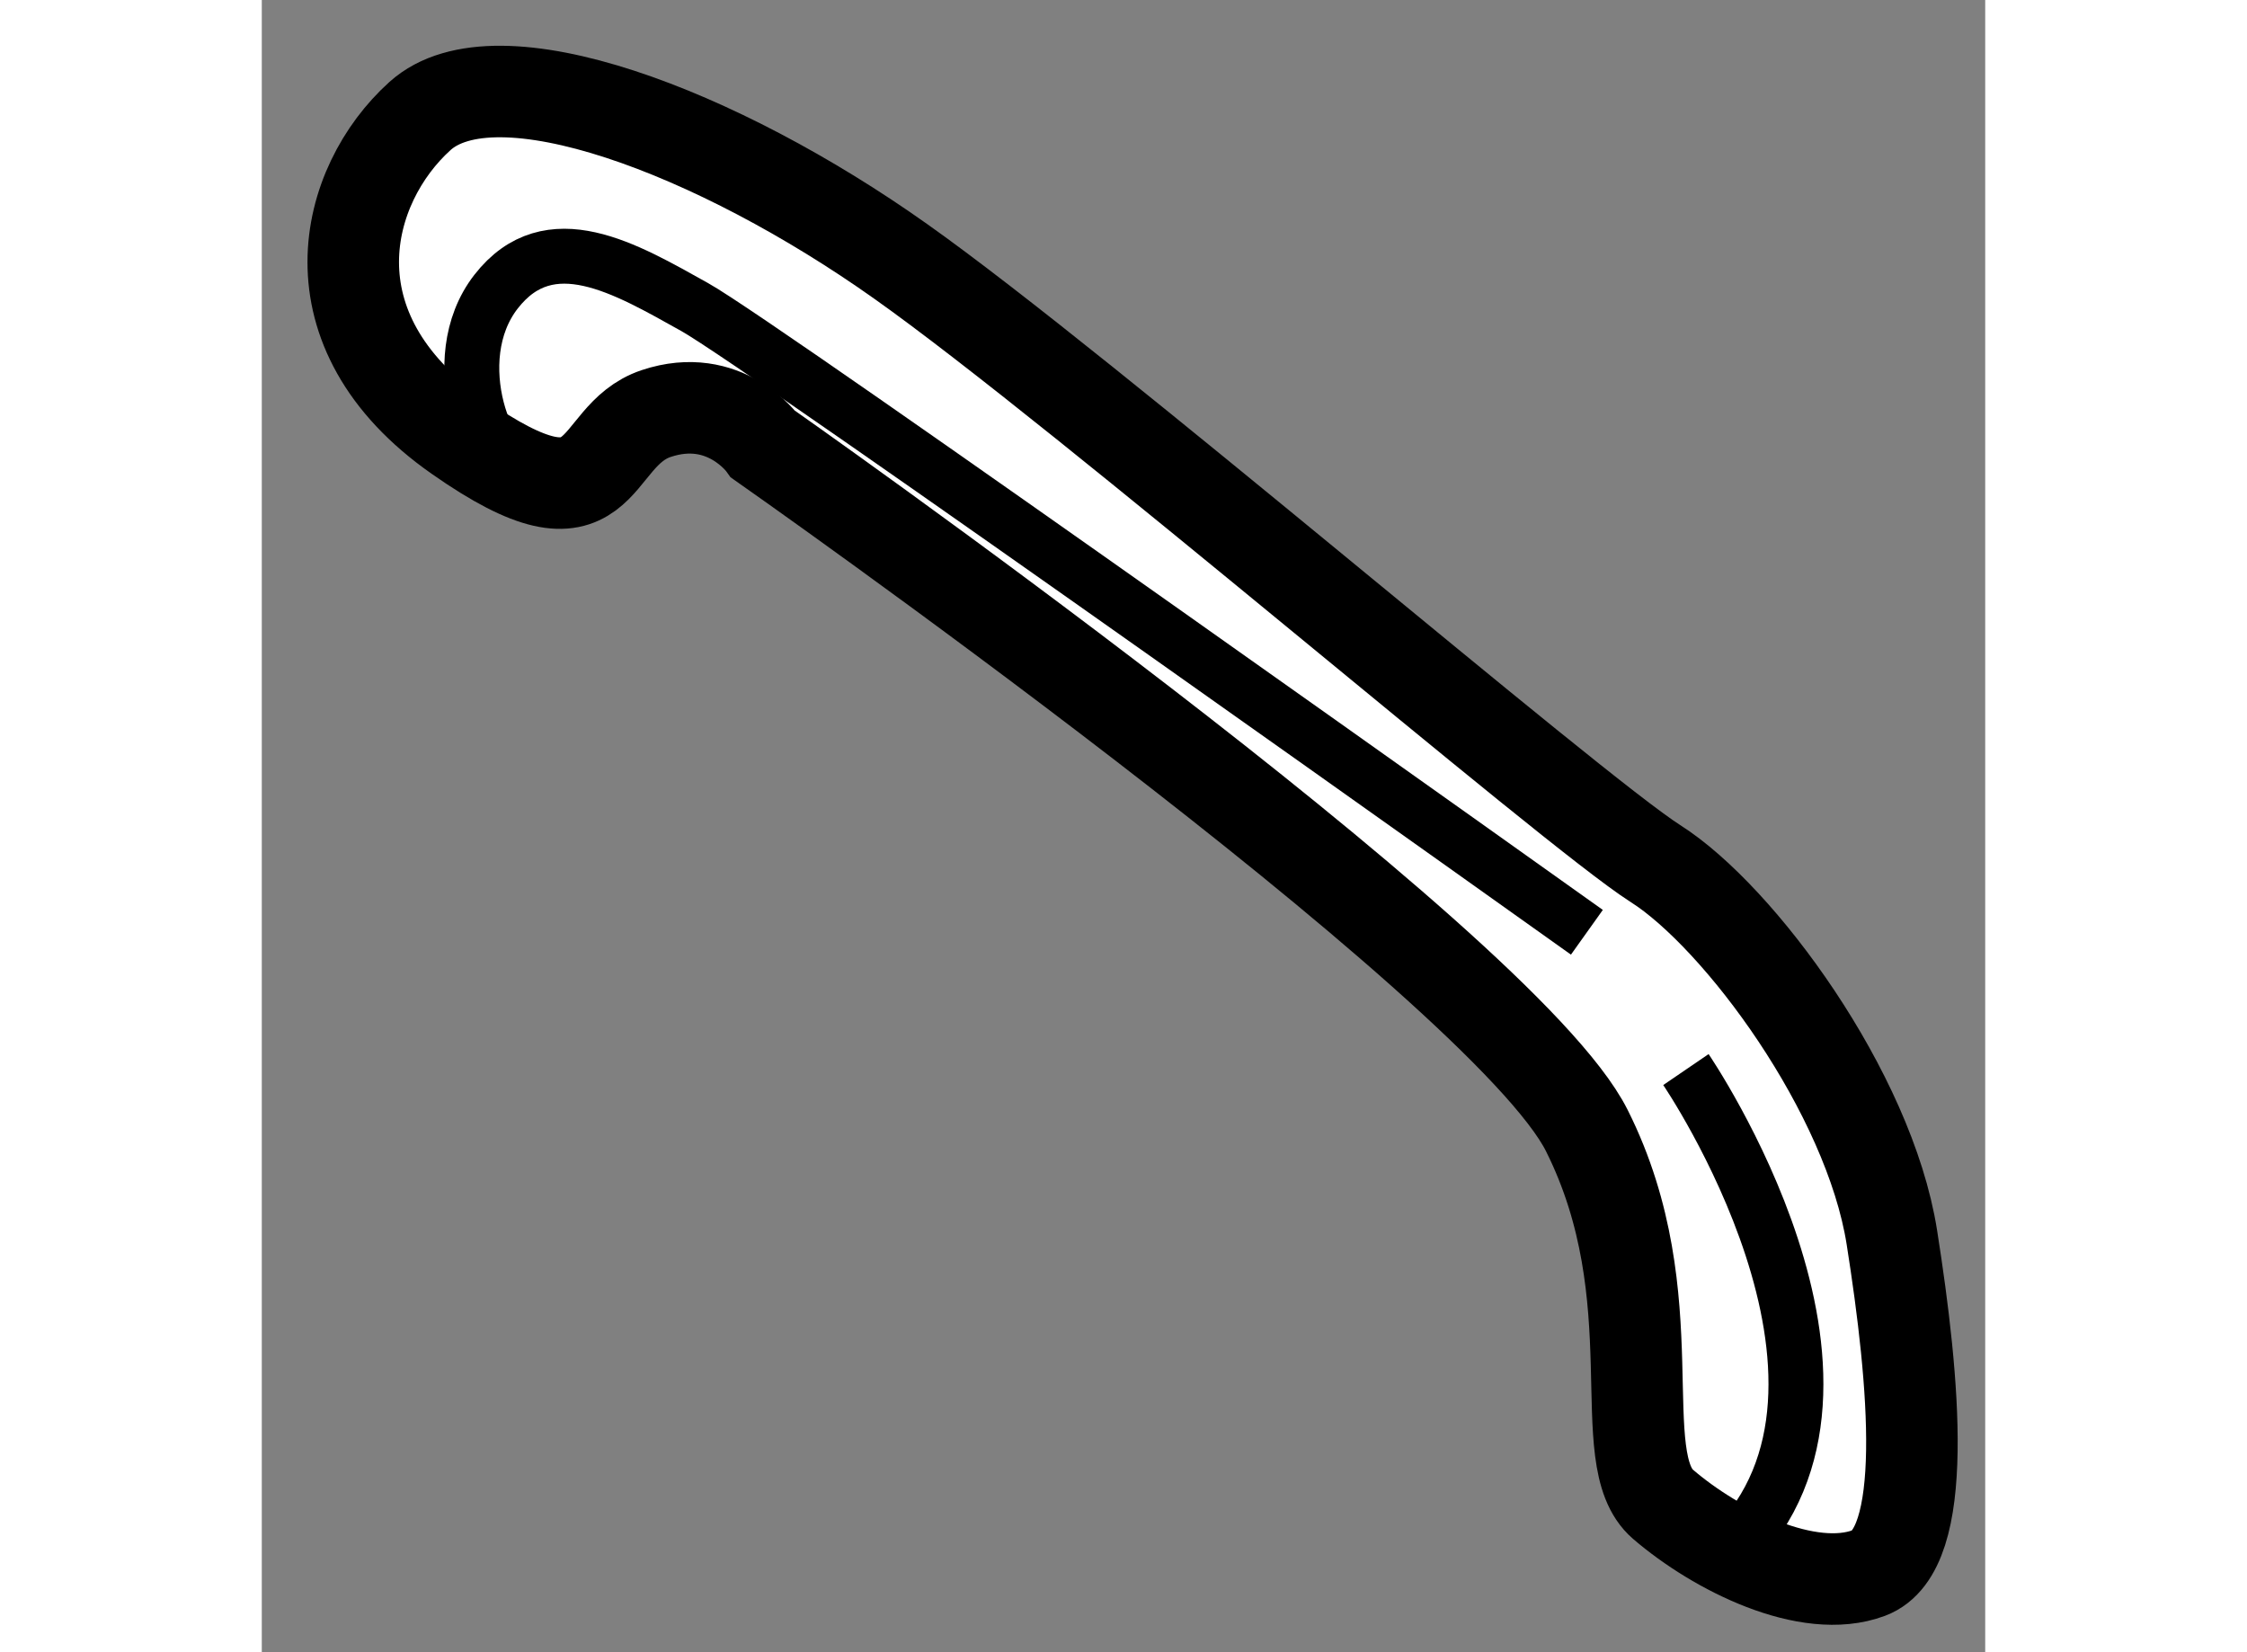
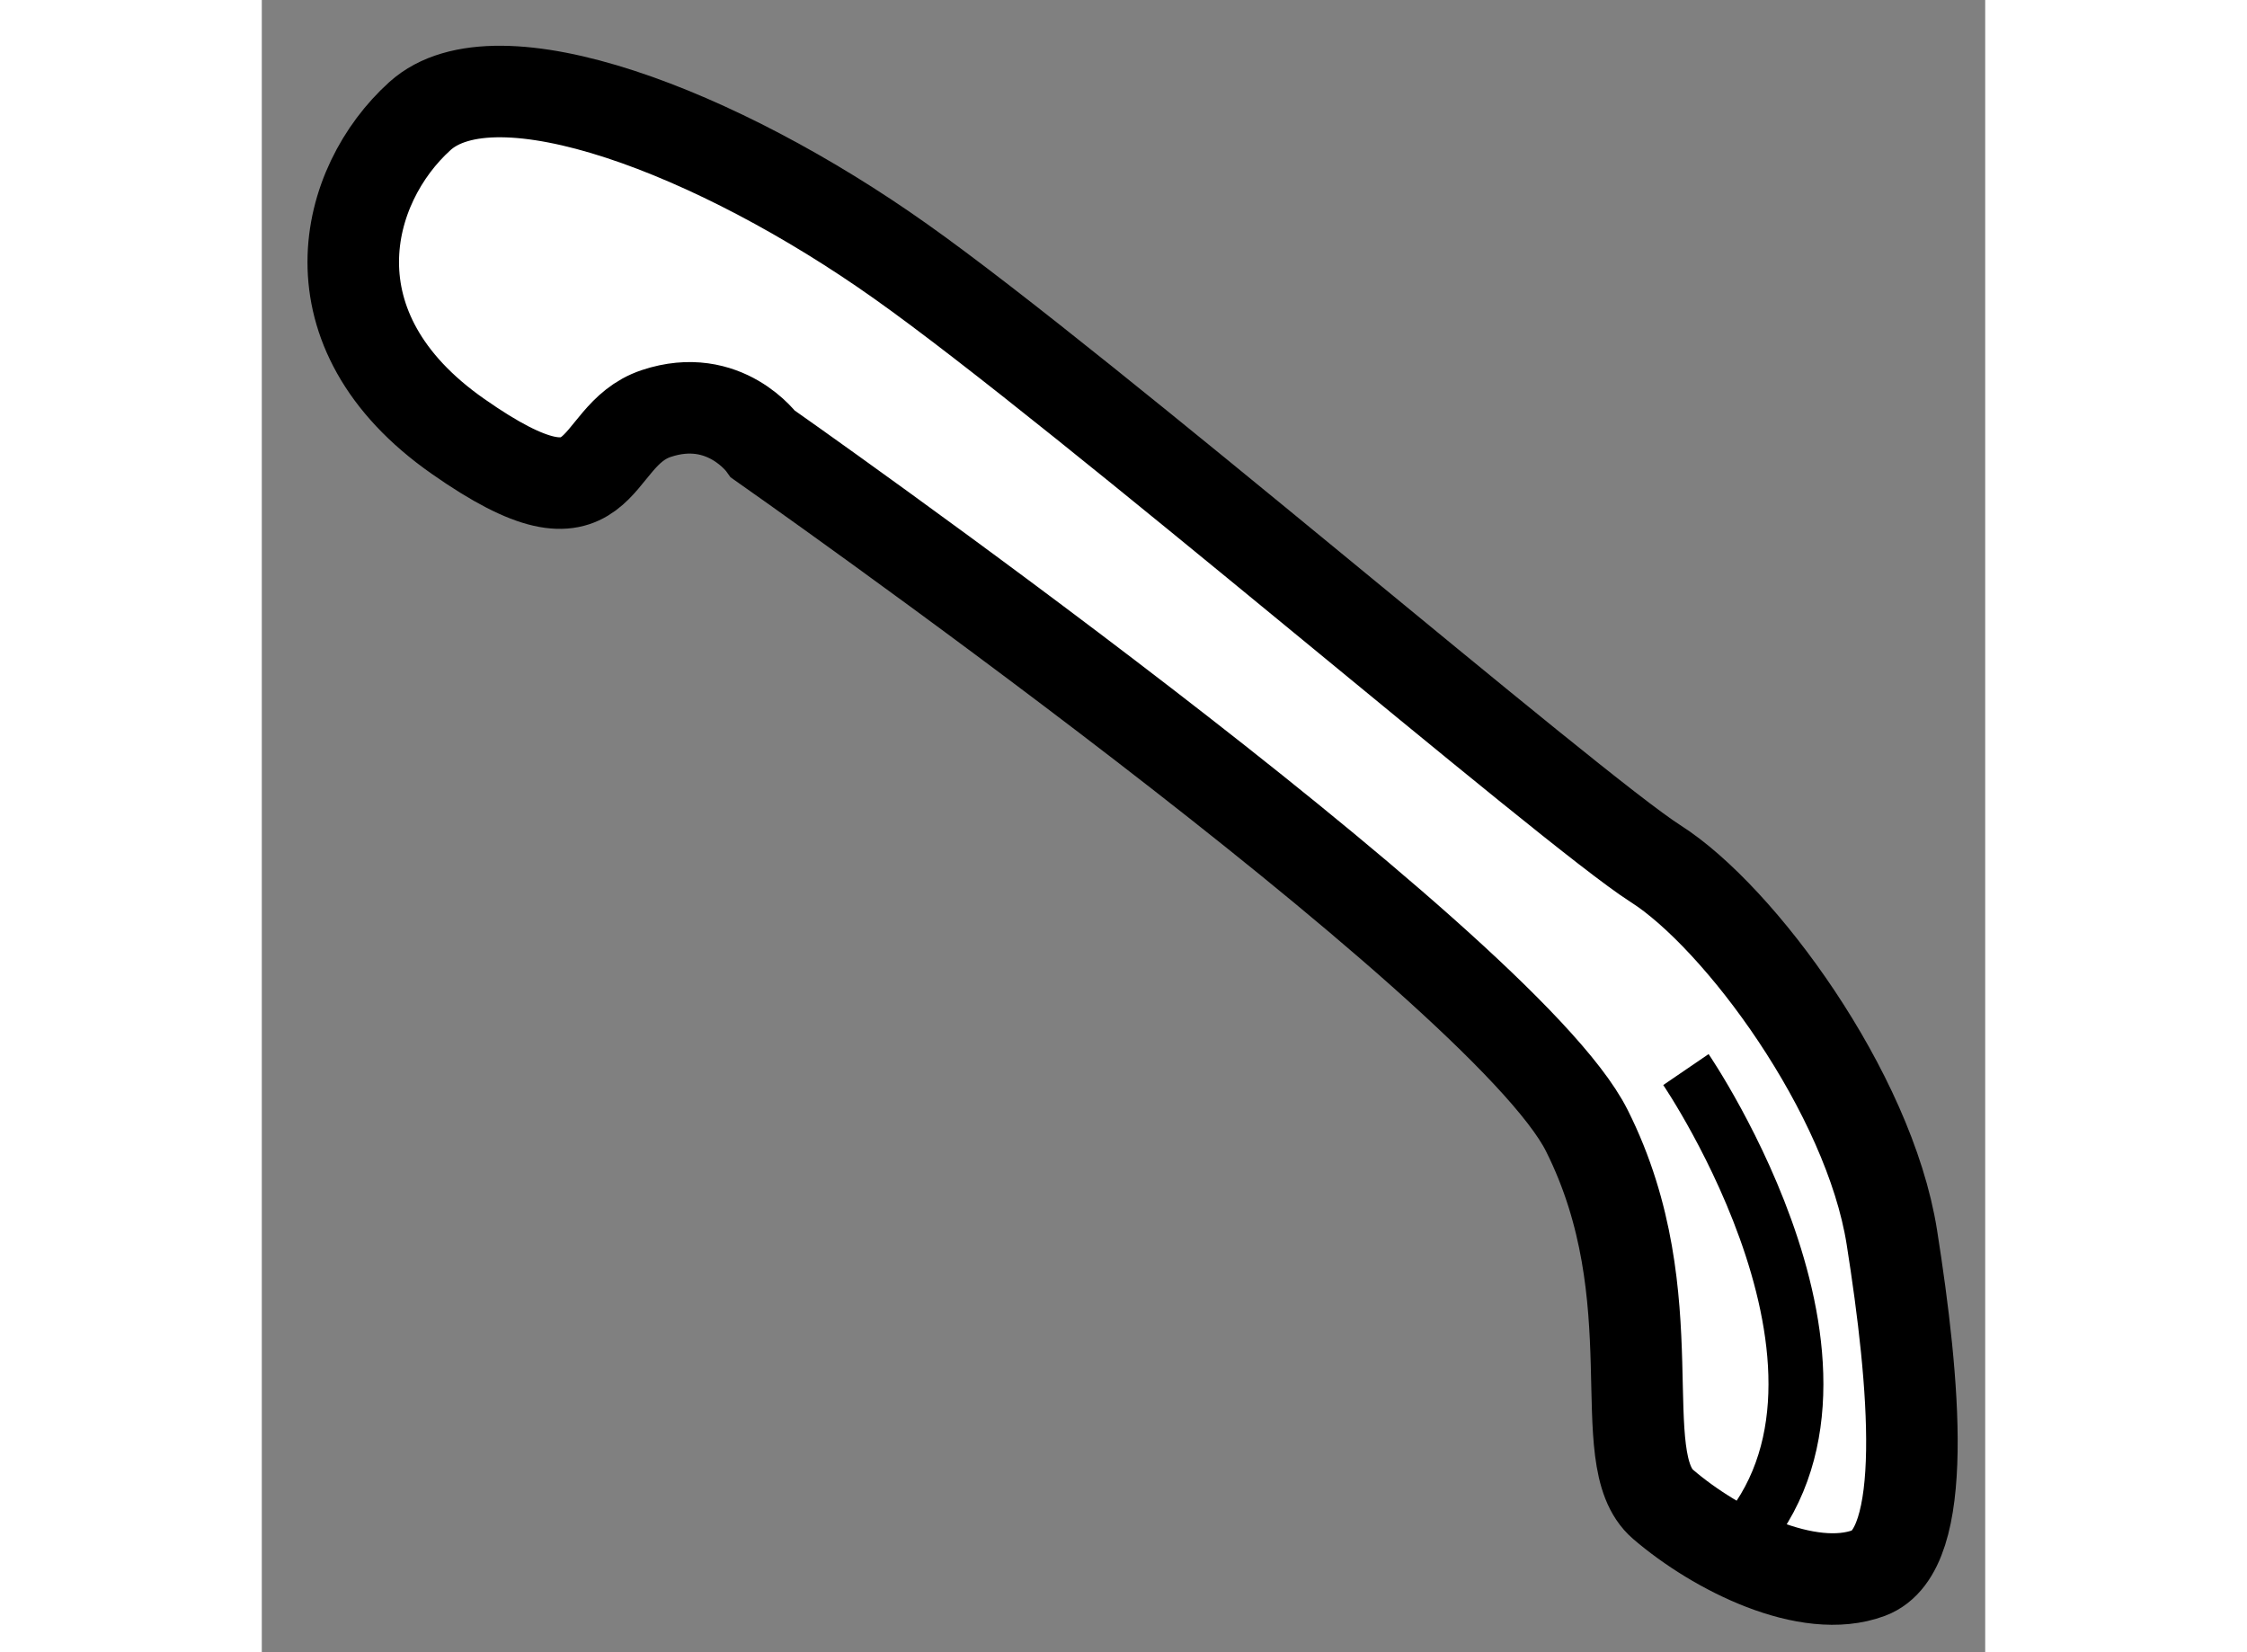
<svg xmlns="http://www.w3.org/2000/svg" version="1.1" x="0px" y="0px" width="244.8px" height="180px" viewBox="33.72 104.532 9.415 9.026" enable-background="new 0 0 244.8 180" xml:space="preserve">
  <rect x="33.72" y="104.532" width="9.415" height="9.026" fill="#808080" stroke="none" />
  <g>
    <path fill="#FFFFFF" stroke="#000000" stroke-width="0.5" d="M36.459,106.959c0,0-0.209-0.293-0.584-0.168    s-0.25,0.709-1.083,0.125c-0.833-0.582-0.624-1.375-0.208-1.75s1.625,0.084,2.625,0.793c1,0.707,3.667,3,4.125,3.291    s1.166,1.25,1.291,2.041c0.125,0.793,0.208,1.709-0.125,1.834s-0.834-0.125-1.125-0.375s0.043-1.125-0.416-2.041    C40.5,109.791,36.459,106.959,36.459,106.959z" />
    <path fill="none" stroke="#000000" stroke-width="0.3" d="M41.5,110.375c0,0,1.166,1.709,0.25,2.625" />
-     <path fill="none" stroke="#000000" stroke-width="0.3" d="M40.959,109.625c0,0-4.5-3.208-4.875-3.416    C35.709,106,35.292,105.75,35,106.125s-0.041,1,0.167,1" />
  </g>
</svg>